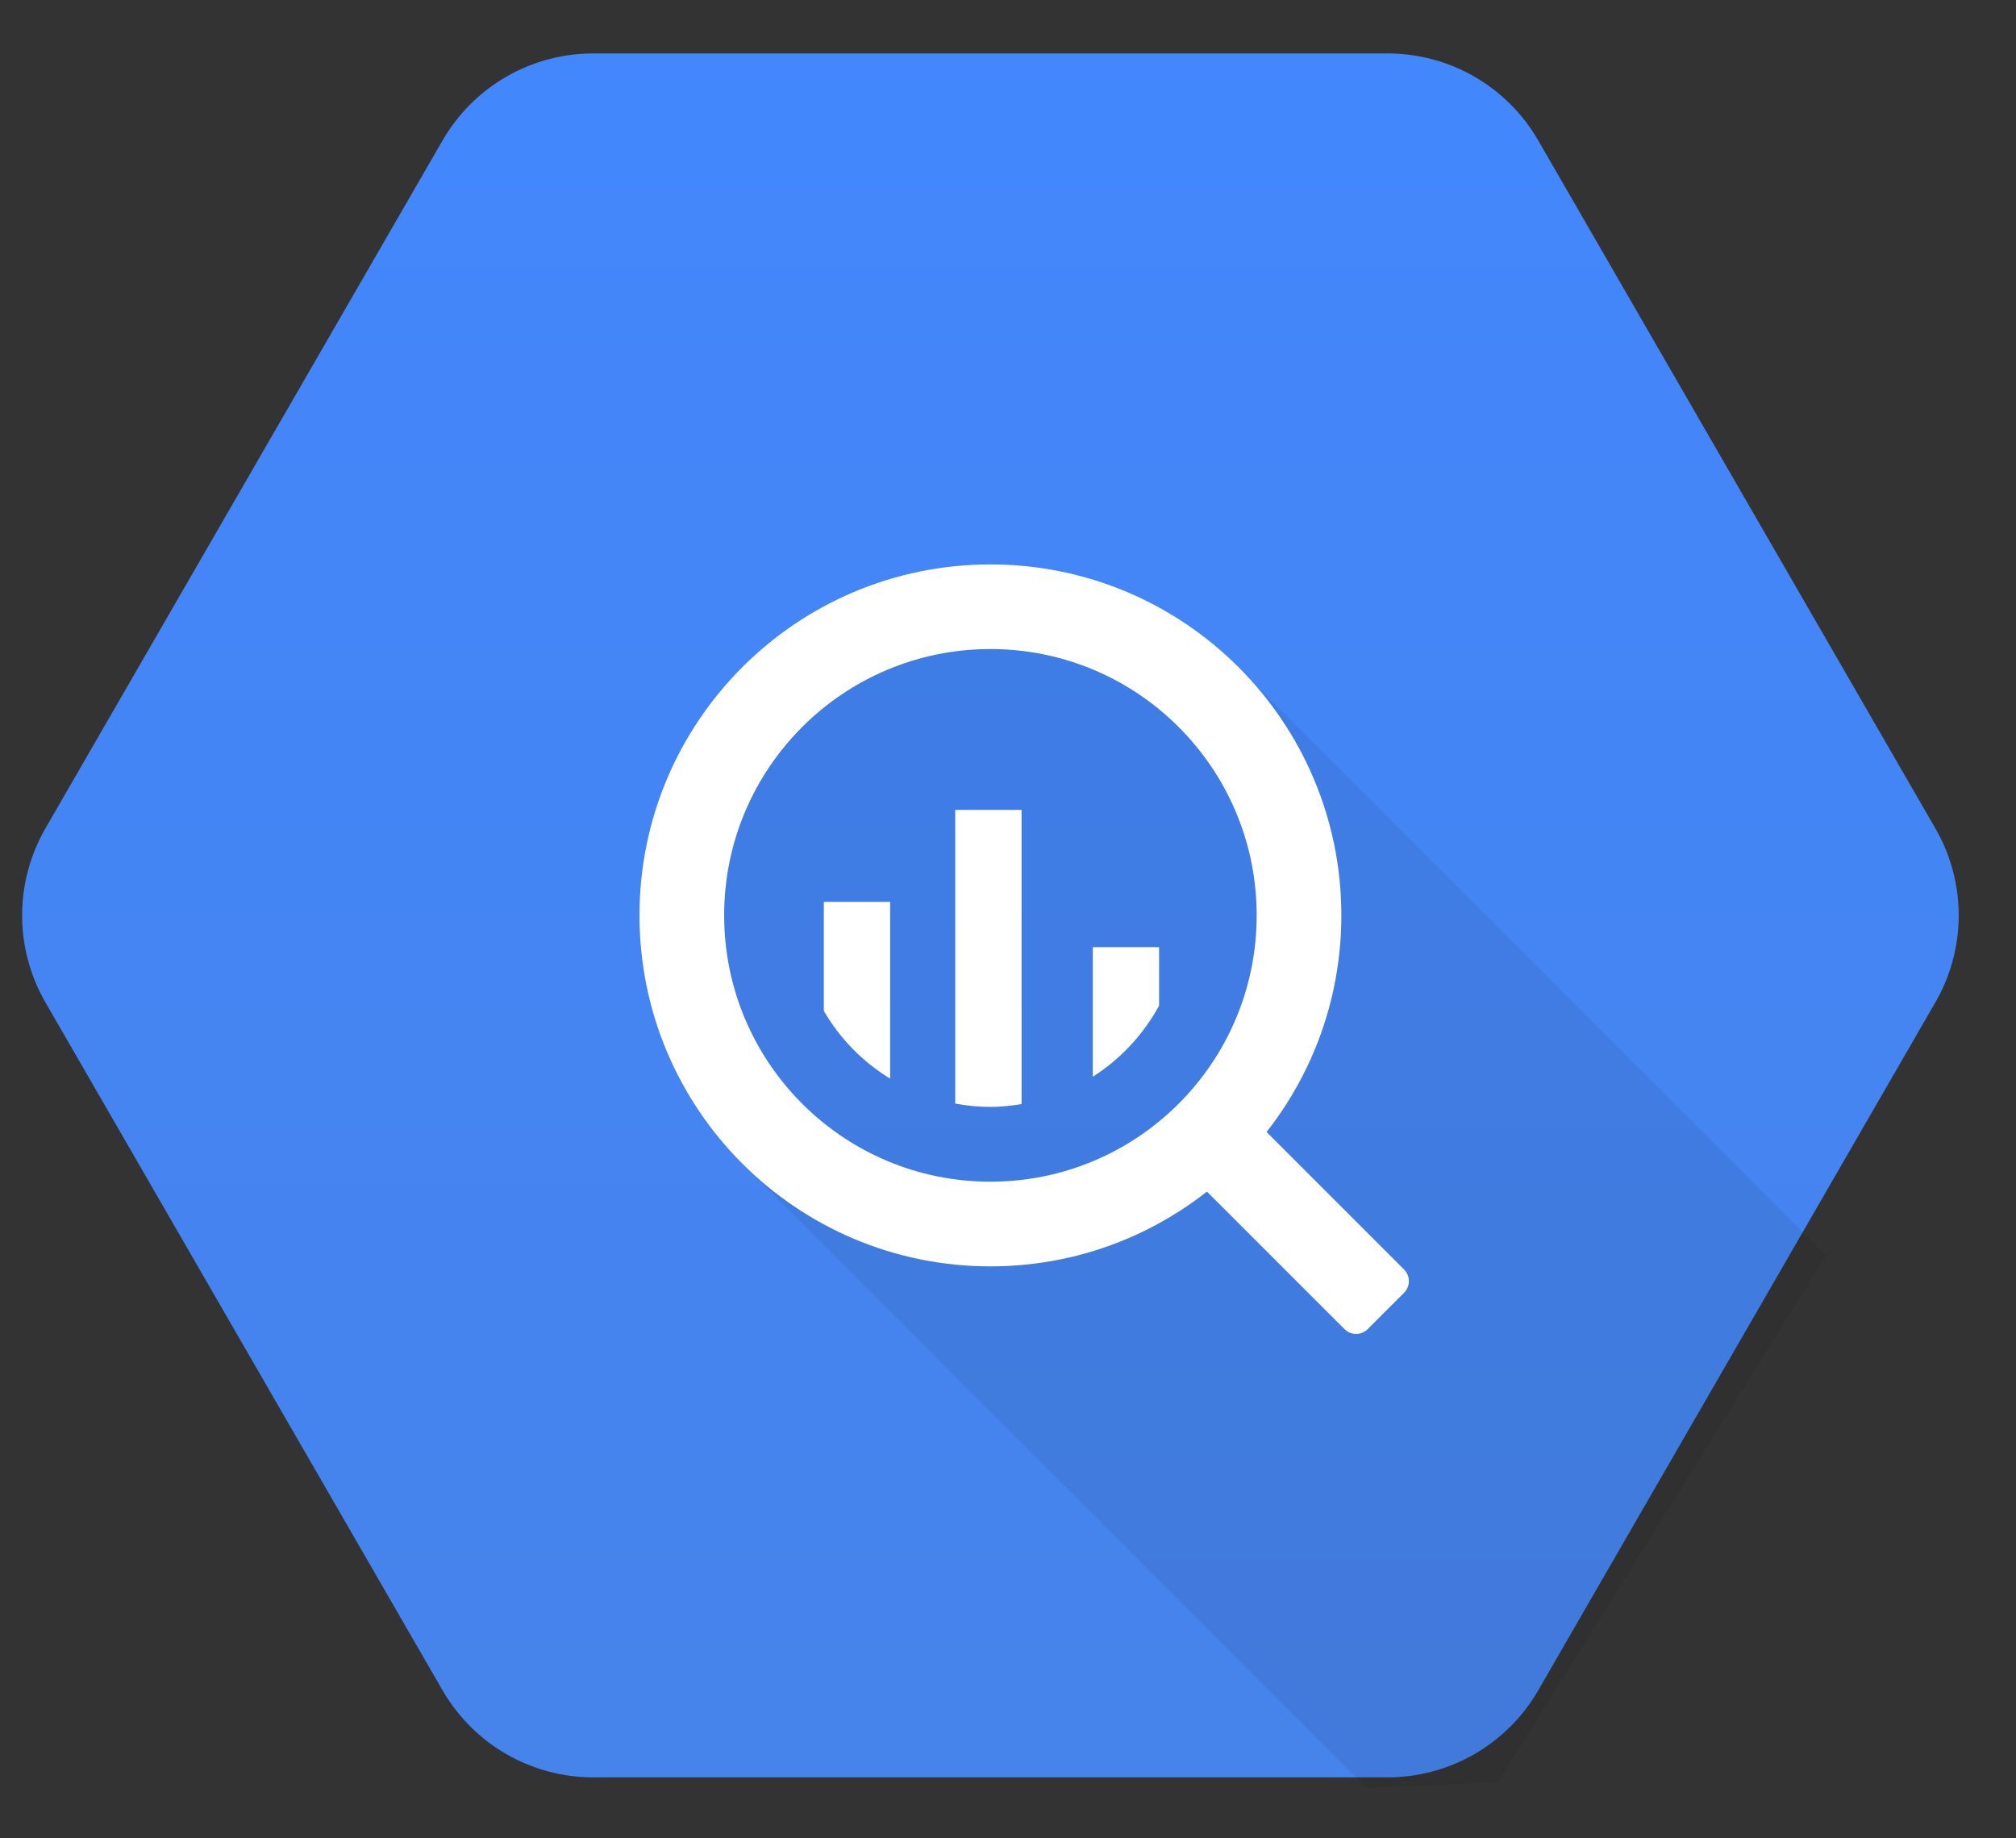
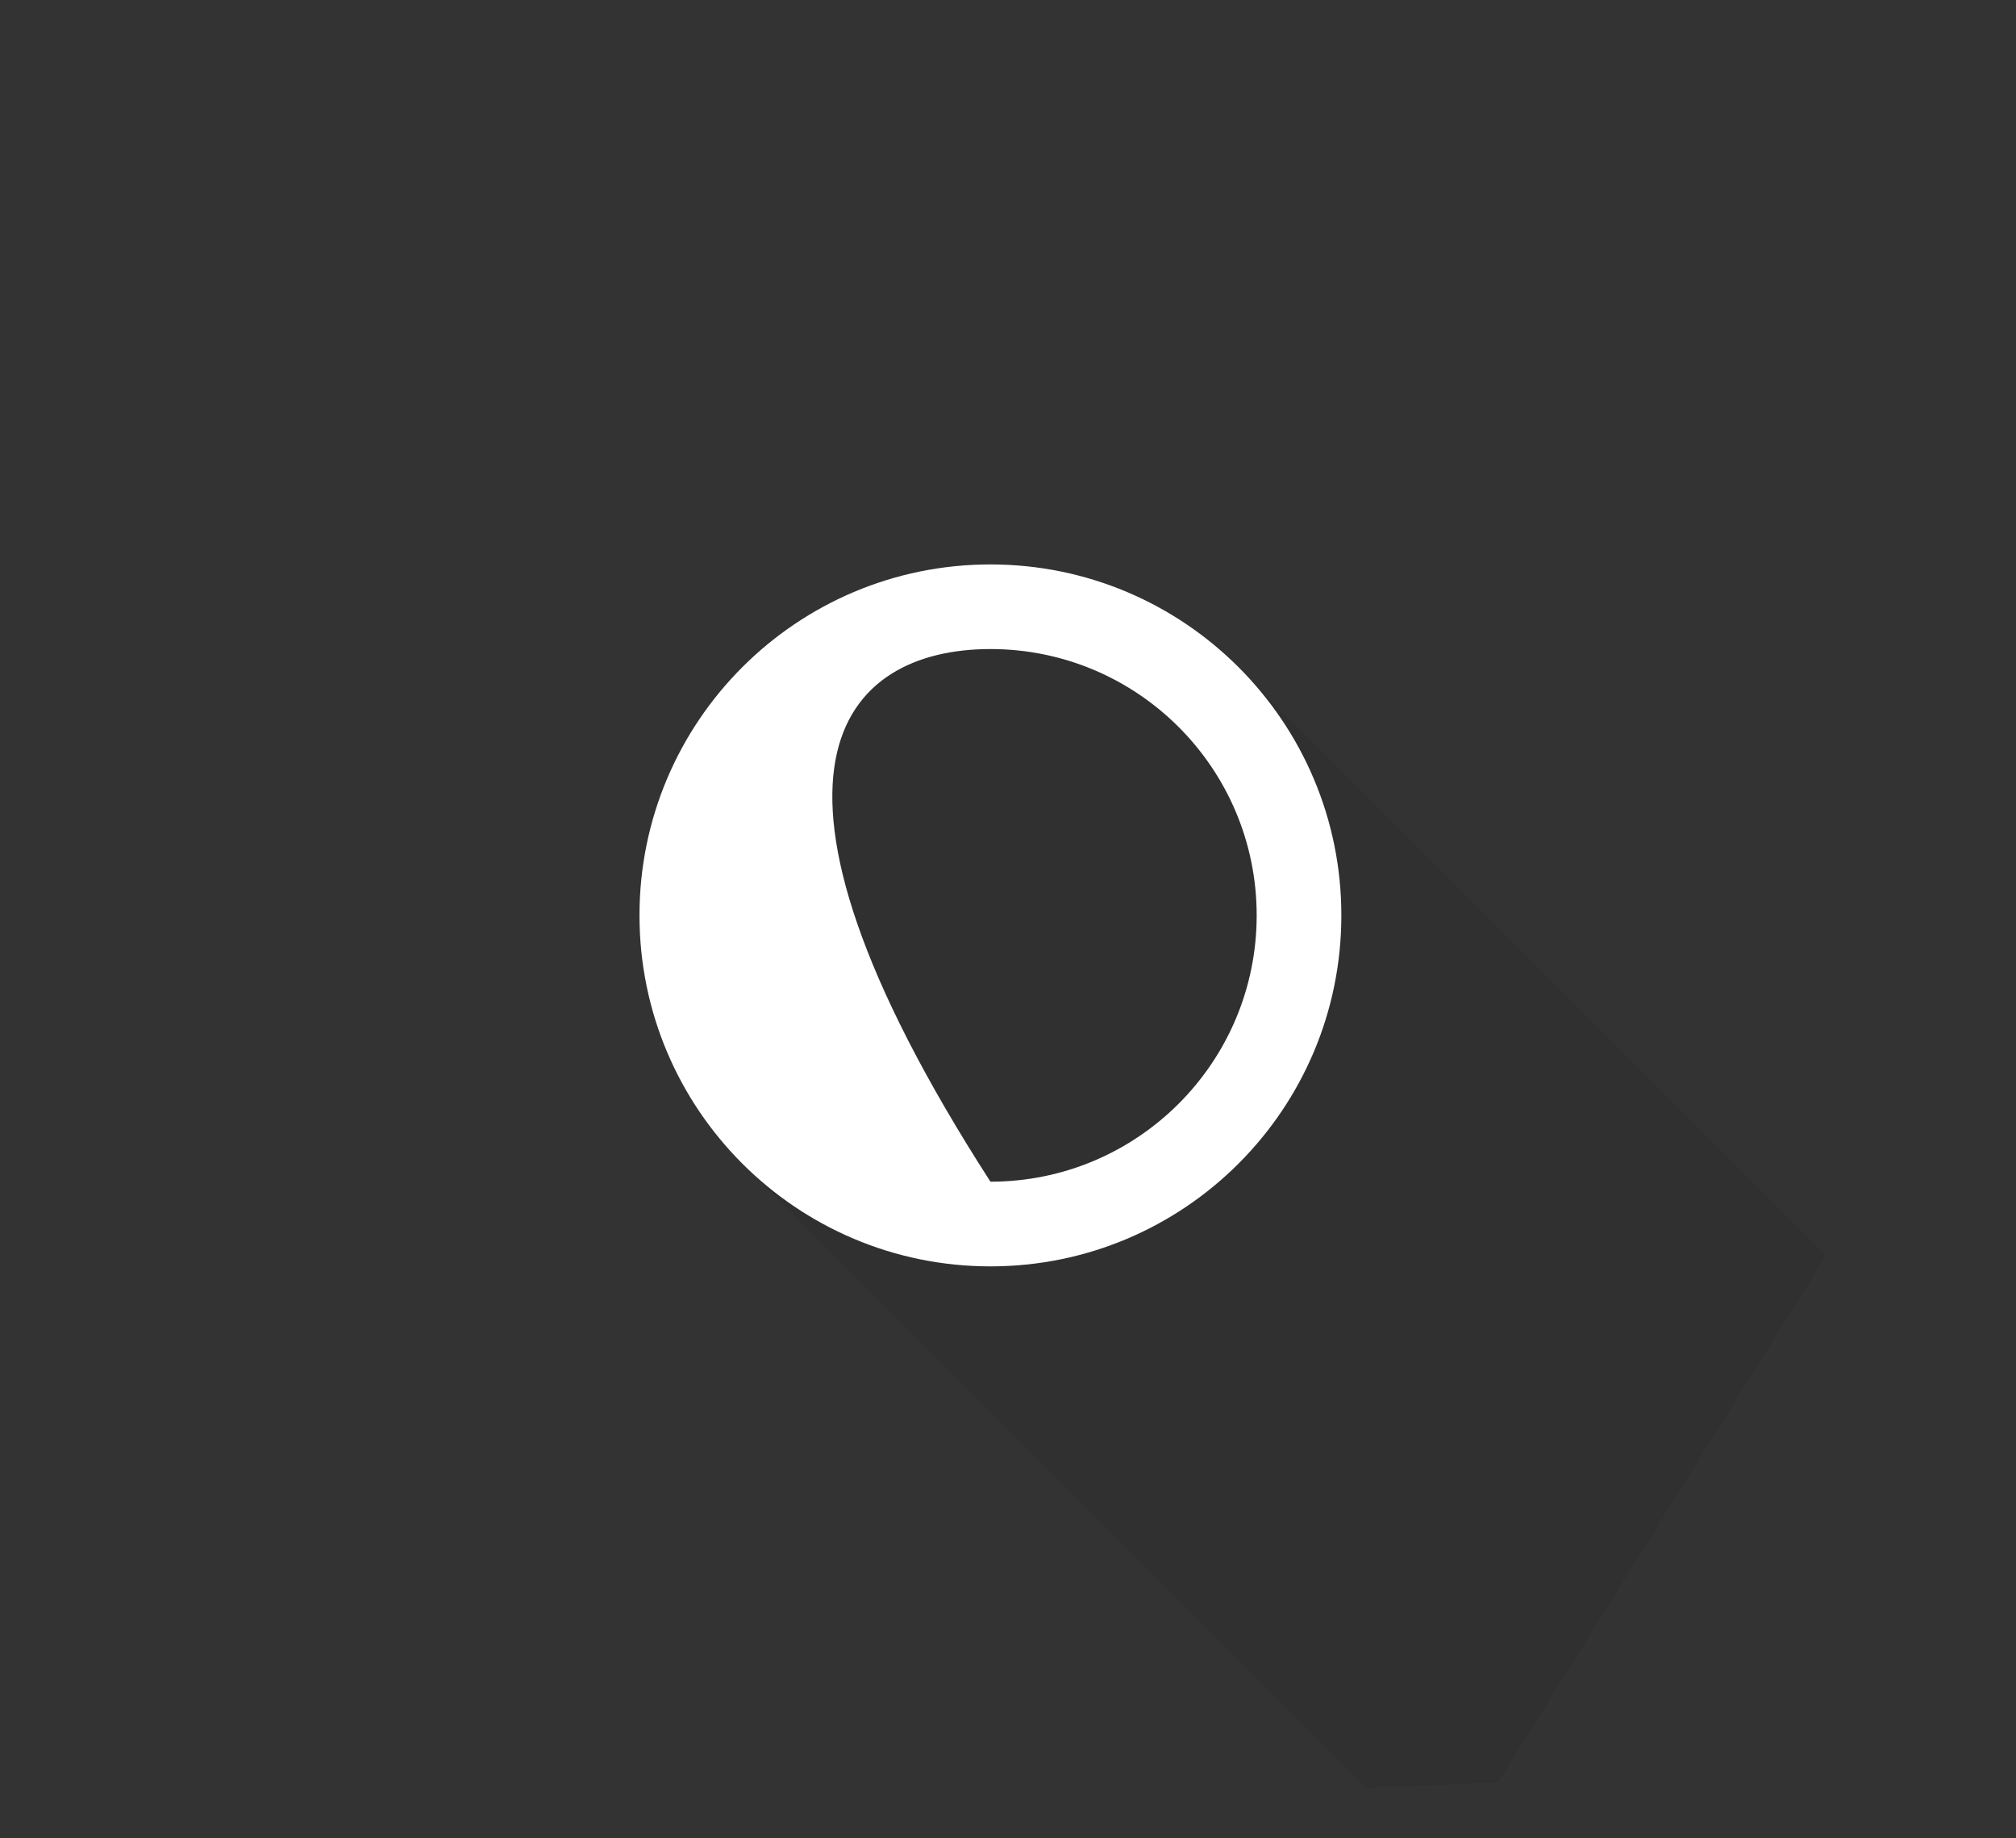
<svg xmlns="http://www.w3.org/2000/svg" width="34" height="31" viewBox="0 0 34 31" fill="none">
  <rect x="0" y="0" width="34" height="31" fill="#333333" stroke="none" />
-   <path d="M7.464 28.505L0.766 16.903C0.509 16.457 0.373 15.951 0.373 15.436C0.373 14.921 0.509 14.415 0.766 13.969L7.464 2.368C7.722 1.922 8.092 1.551 8.538 1.294C8.984 1.036 9.49 0.901 10.005 0.901H23.401C23.916 0.901 24.422 1.036 24.869 1.294C25.314 1.551 25.685 1.922 25.942 2.368L32.64 13.969C32.898 14.415 33.034 14.921 33.034 15.436C33.034 15.951 32.898 16.457 32.64 16.903L25.942 28.505C25.685 28.951 25.314 29.321 24.868 29.579C24.422 29.836 23.916 29.972 23.401 29.972H10.005C9.49 29.972 8.984 29.836 8.538 29.579C8.092 29.321 7.722 28.951 7.464 28.505Z" fill="url(#paint0_linear_28_37490)" />
  <path opacity="0.07" d="M30.795 21.172L20.945 11.322L16.703 10.186L12.893 11.602L11.421 15.436L12.605 19.705L23.05 30.151L25.267 30.052L30.795 21.172Z" fill="black" />
-   <path d="M16.704 9.518C13.435 9.518 10.785 12.168 10.785 15.436C10.785 18.705 13.435 21.355 16.704 21.355C19.972 21.355 22.622 18.705 22.622 15.436C22.622 12.168 19.972 9.518 16.704 9.518ZM16.704 19.927C14.223 19.927 12.213 17.916 12.213 15.436C12.213 12.956 14.223 10.945 16.704 10.945C19.184 10.945 21.194 12.956 21.194 15.436C21.194 17.916 19.184 19.927 16.704 19.927Z" fill="white" />
-   <path d="M13.894 15.208V17.047C14.166 17.515 14.55 17.907 15.012 18.189V15.208H13.894ZM16.11 13.657V18.61C16.3 18.645 16.495 18.666 16.694 18.666C16.877 18.666 17.054 18.647 17.229 18.618V13.657H16.11ZM18.43 15.972V18.157C18.898 17.859 19.283 17.446 19.548 16.958V15.972L18.43 15.972ZM20.962 19.082L20.349 19.695C20.297 19.747 20.268 19.818 20.268 19.892C20.268 19.965 20.297 20.036 20.349 20.088L22.675 22.413C22.727 22.465 22.797 22.494 22.871 22.494C22.945 22.494 23.015 22.465 23.067 22.413L23.68 21.8C23.732 21.748 23.761 21.677 23.761 21.604C23.761 21.53 23.732 21.46 23.68 21.408L21.354 19.082C21.302 19.03 21.232 19.001 21.158 19.001C21.085 19.001 21.014 19.03 20.962 19.082Z" fill="white" />
+   <path d="M16.704 9.518C13.435 9.518 10.785 12.168 10.785 15.436C10.785 18.705 13.435 21.355 16.704 21.355C19.972 21.355 22.622 18.705 22.622 15.436C22.622 12.168 19.972 9.518 16.704 9.518ZM16.704 19.927C12.213 12.956 14.223 10.945 16.704 10.945C19.184 10.945 21.194 12.956 21.194 15.436C21.194 17.916 19.184 19.927 16.704 19.927Z" fill="white" />
  <defs>
    <linearGradient id="paint0_linear_28_37490" x1="16.703" y1="0.901" x2="16.703" y2="29.927" gradientUnits="userSpaceOnUse">
      <stop stop-color="#4387FD" />
      <stop offset="1" stop-color="#4683EA" />
    </linearGradient>
  </defs>
</svg>